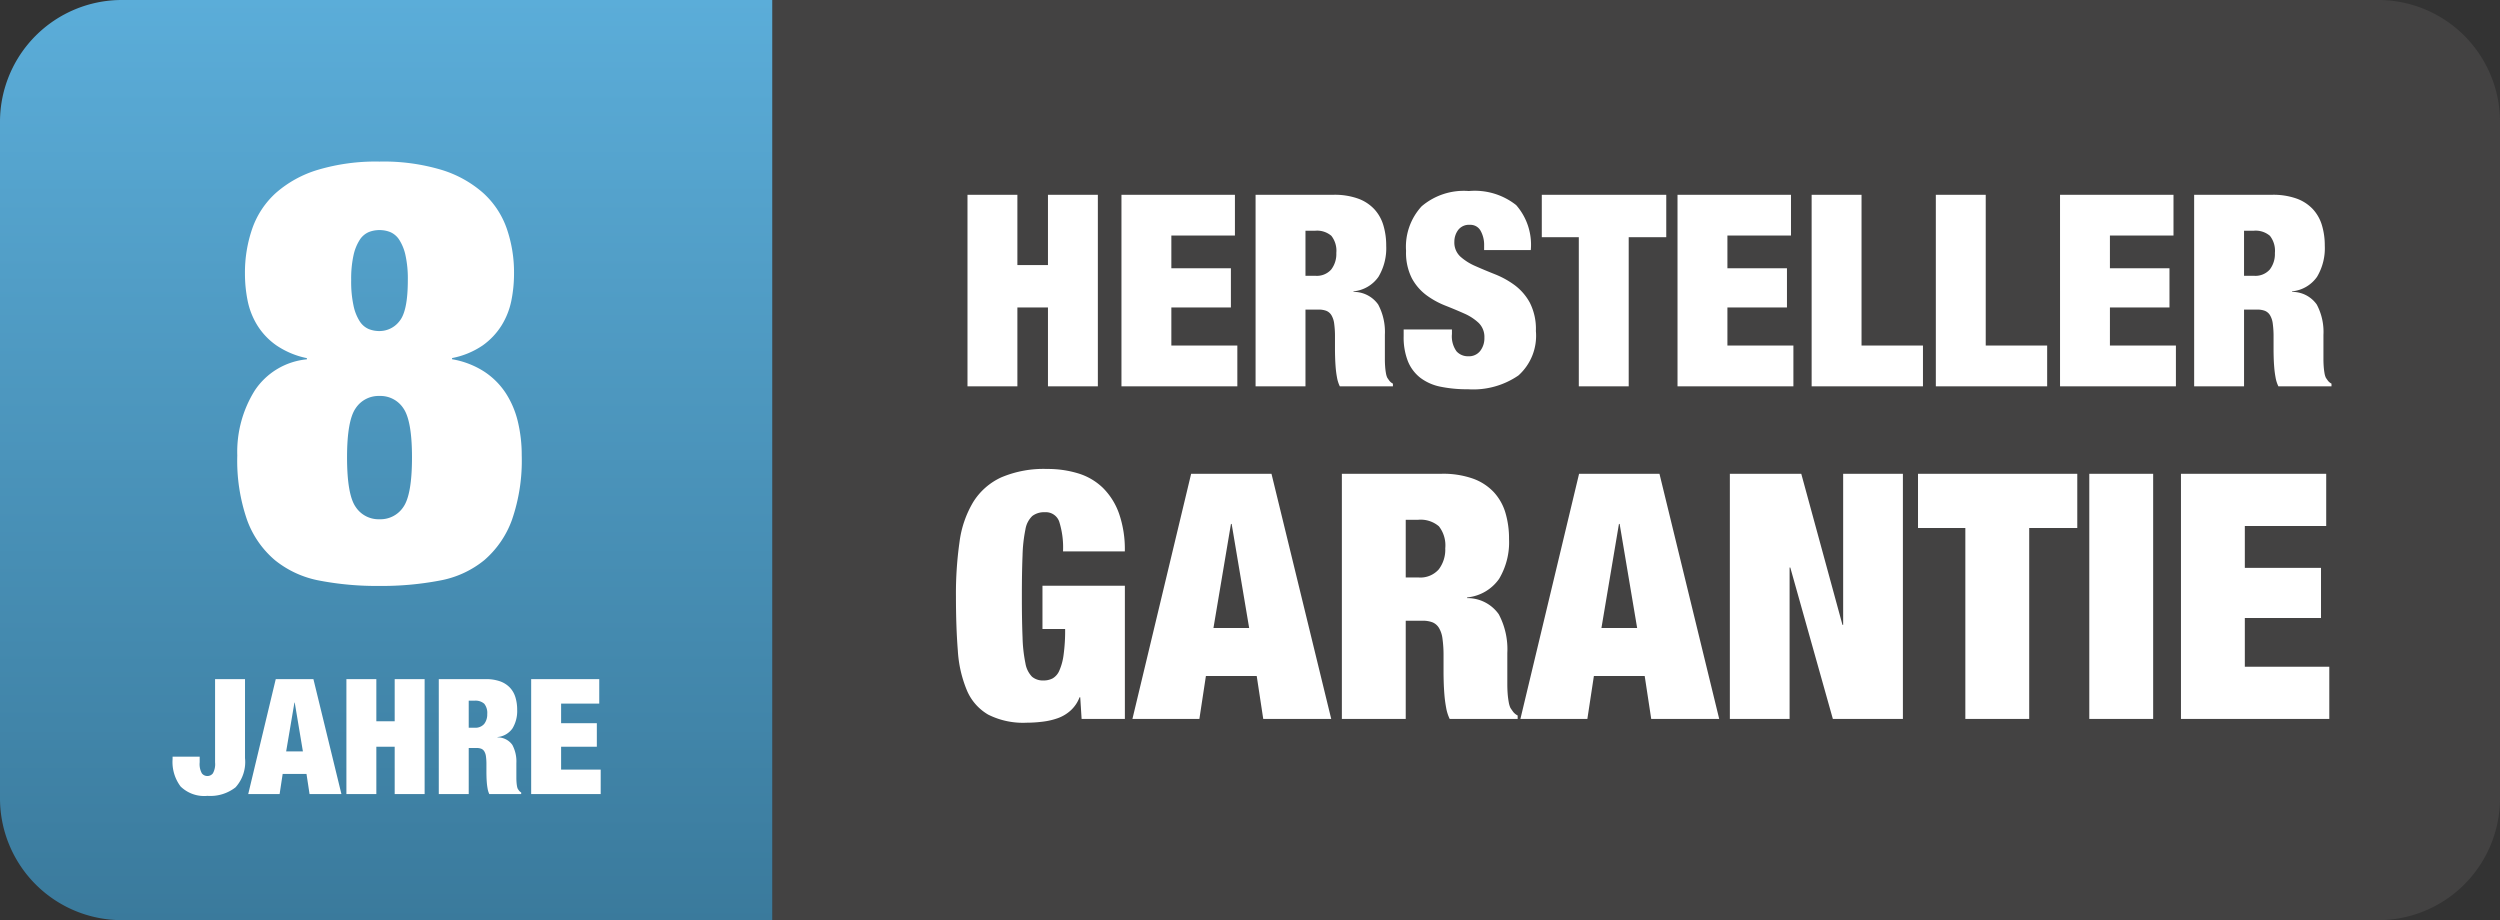
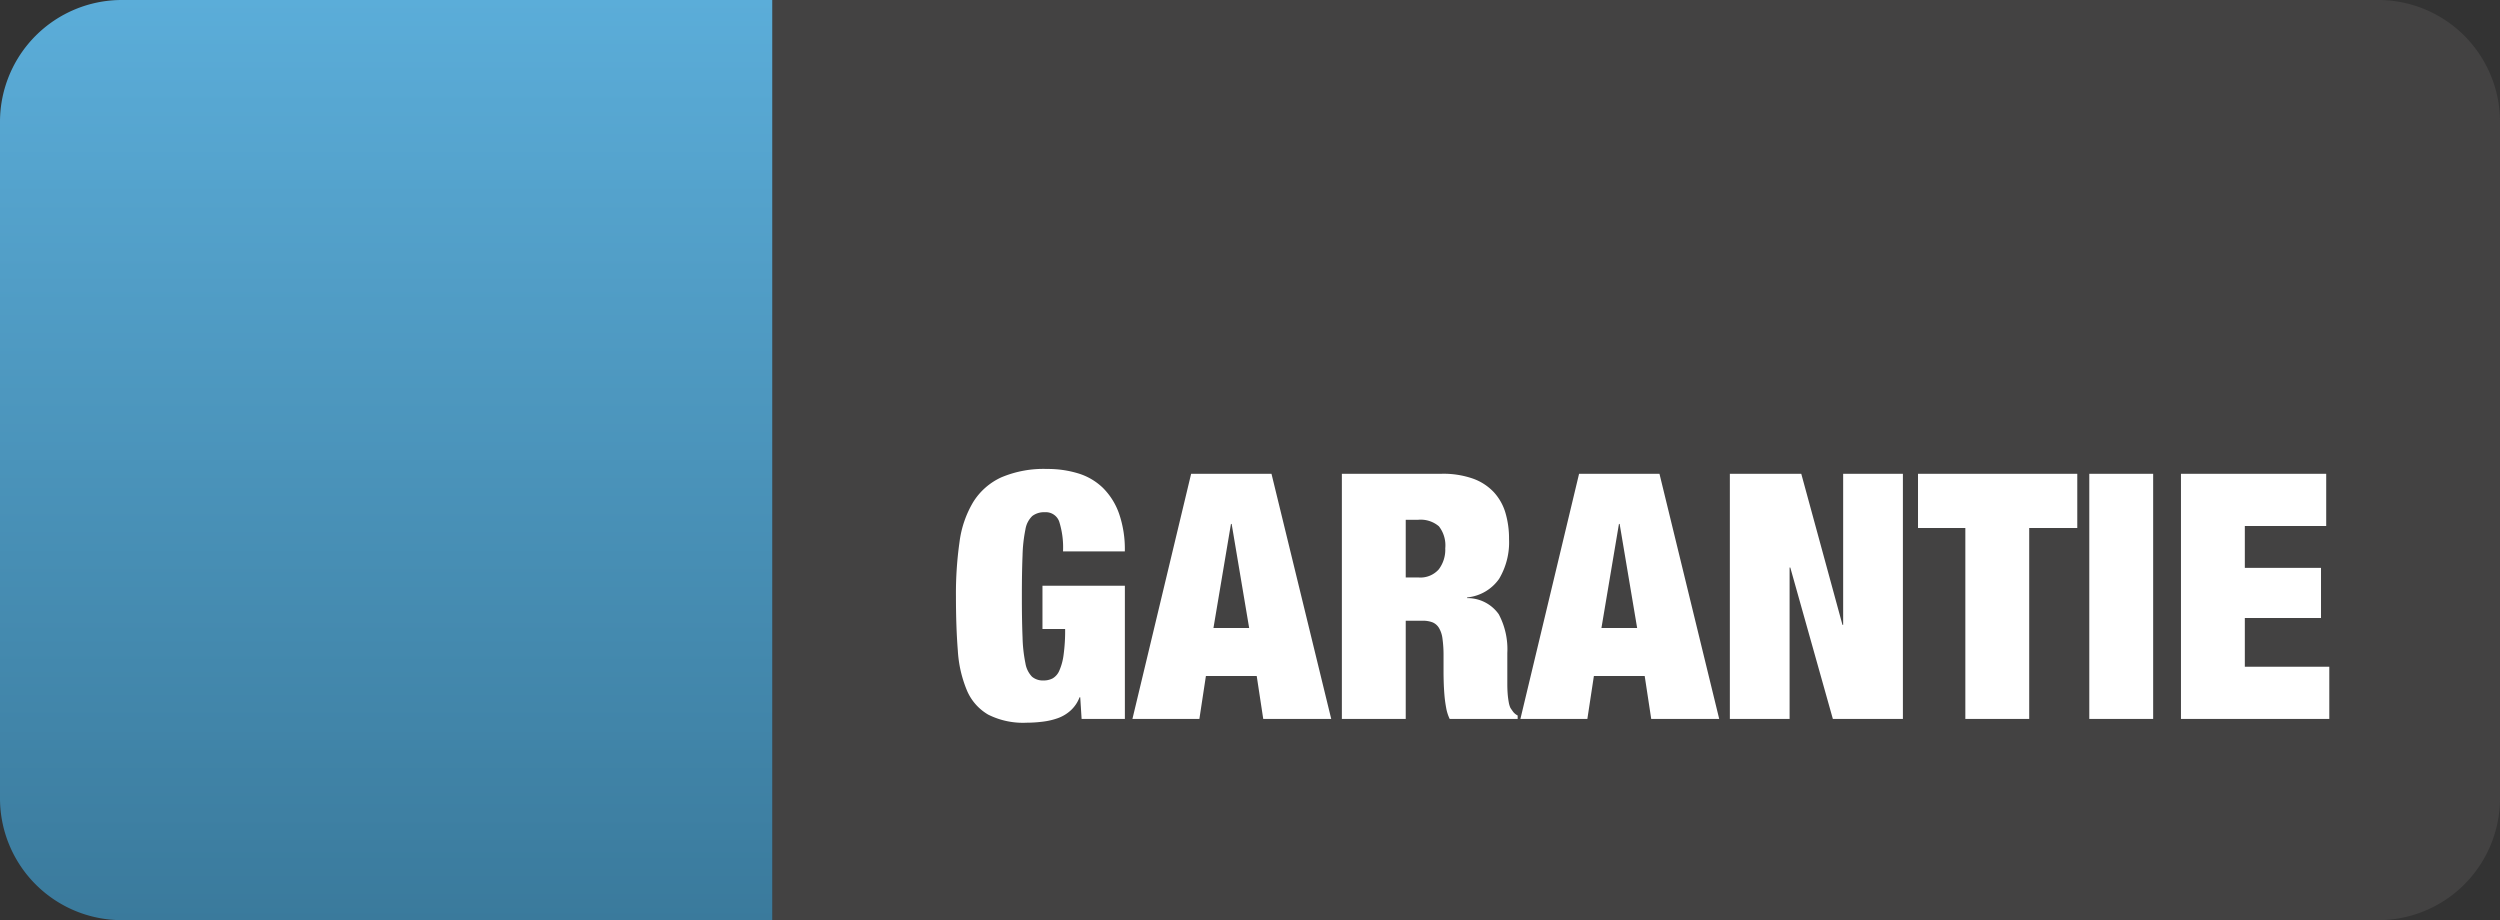
<svg xmlns="http://www.w3.org/2000/svg" width="233" height="85.758" viewBox="0 0 233 85.758">
  <rect x="0" y="0" width="233" height="85.758" fill="#333333" stroke="none" />
  <defs>
    <style>
      .cls-1 {
        fill: #434242;
      }

      .cls-1, .cls-2 {
        fill-rule: evenodd;
      }

      .cls-2 {
        fill: url(#linear-gradient);
      }

      .cls-3 {
        fill: #fff;
      }
    </style>
    <linearGradient id="linear-gradient" x1="1" y1="1" x2="1" gradientUnits="objectBoundingBox">
      <stop offset="0" stop-color="#3a7a9c" />
      <stop offset="1" stop-color="#5badd9" />
    </linearGradient>
  </defs>
  <g id="Gruppe_70" data-name="Gruppe 70" transform="translate(-1311.93 -78.996)">
    <g id="Gruppe_69" data-name="Gruppe 69">
      <g id="Gruppe_68" data-name="Gruppe 68" transform="translate(0 -140)">
        <g id="Gruppe_63" data-name="Gruppe 63" transform="translate(103.93 -242.377)">
          <g id="Ebene_x0020_1" transform="translate(1208 461.373)">
            <path id="Pfad_100" data-name="Pfad 100" class="cls-1" d="M143.91,0h149.7A11.359,11.359,0,0,1,304.94,11.327V74.436a11.358,11.358,0,0,1-11.327,11.322H143.91Z" transform="translate(-71.94)" />
            <path id="Pfad_101" data-name="Pfad 101" class="cls-2" d="M11.327,0H71.975V85.758H11.327A11.359,11.359,0,0,1,0,74.431v-63.1A11.359,11.359,0,0,1,11.327,0Z" transform="translate(0)" />
          </g>
        </g>
-         <path id="Pfad_128" data-name="Pfad 128" class="cls-3" d="M6.765-10.71H3.975v7.755a1.767,1.767,0,0,1-.2,1.02.632.632,0,0,1-.518.255.632.632,0,0,1-.517-.255,1.767,1.767,0,0,1-.2-1.02V-3.48H.015v.225A3.8,3.8,0,0,0,.765-.7a3.154,3.154,0,0,0,2.5.87A3.814,3.814,0,0,0,5.88-.623a3.511,3.511,0,0,0,.885-2.723ZM11.37-8.52,10.6-3.975h1.56L11.4-8.52Zm1.77-2.19L15.75,0H12.78l-.285-1.875h-2.22L9.99,0H7.065L9.63-10.71Zm3.075,0V0h2.79V-4.41h1.71V0h2.79V-10.71h-2.79v3.93h-1.71v-3.93Zm11.4,4.53V-8.7h.54a1.226,1.226,0,0,1,.907.285,1.351,1.351,0,0,1,.278.96,1.422,1.422,0,0,1-.285.923,1.071,1.071,0,0,1-.885.352Zm-2.79-4.53V0h2.79V-4.29h.735a1.18,1.18,0,0,1,.427.067.6.6,0,0,1,.285.24,1.19,1.19,0,0,1,.158.473,5.193,5.193,0,0,1,.045.75v.72q0,.165.007.428t.03.548a5.56,5.56,0,0,0,.075.57,1.858,1.858,0,0,0,.158.5h2.97V-.15a.593.593,0,0,1-.195-.158q-.06-.083-.12-.173a.982.982,0,0,1-.075-.255A3.518,3.518,0,0,1,32.07-1.1q-.015-.2-.015-.428V-2.88a3.252,3.252,0,0,0-.375-1.7,1.671,1.671,0,0,0-1.38-.7v-.03a1.928,1.928,0,0,0,1.395-.81,3.115,3.115,0,0,0,.435-1.74A3.952,3.952,0,0,0,31.972-9a2.289,2.289,0,0,0-.51-.908,2.324,2.324,0,0,0-.915-.592,3.892,3.892,0,0,0-1.358-.21Zm8.61,0V0h6.48V-2.28h-3.69V-4.41h3.33V-6.6h-3.33V-8.43H39.78v-2.28Z" transform="translate(1328 293)" />
      </g>
-       <path id="Pfad_132" data-name="Pfad 132" class="cls-3" d="M1.1-17.85V0H5.75V-7.35H8.6V0h4.65V-17.85H8.6v6.55H5.75v-6.55Zm14.35,0V0h10.8V-3.8H20.1V-7.35h5.55V-11H20.1v-3.05h5.925v-3.8ZM32.6-10.3v-4.2h.9a2.044,2.044,0,0,1,1.513.475,2.252,2.252,0,0,1,.462,1.6A2.37,2.37,0,0,1,35-10.887a1.785,1.785,0,0,1-1.475.587Zm-4.65-7.55V0H32.6V-7.15h1.225a1.966,1.966,0,0,1,.712.113,1,1,0,0,1,.475.4,1.983,1.983,0,0,1,.263.788A8.656,8.656,0,0,1,35.35-4.6v1.2q0,.275.013.713t.05.912a9.268,9.268,0,0,0,.125.95A3.1,3.1,0,0,0,35.8,0h4.95V-.25a.989.989,0,0,1-.325-.262q-.1-.138-.2-.288a1.637,1.637,0,0,1-.125-.425,5.865,5.865,0,0,1-.075-.612Q40-2.175,40-2.55V-4.8a5.42,5.42,0,0,0-.625-2.825,2.785,2.785,0,0,0-2.3-1.175v-.05A3.214,3.214,0,0,0,39.4-10.2a5.191,5.191,0,0,0,.725-2.9,6.586,6.586,0,0,0-.263-1.9,3.815,3.815,0,0,0-.85-1.512,3.873,3.873,0,0,0-1.525-.988,6.487,6.487,0,0,0-2.263-.35Zm21.3,5.15H53.6a5.6,5.6,0,0,0-1.362-4.187A6.207,6.207,0,0,0,47.825-18.2a6.049,6.049,0,0,0-4.4,1.425,5.564,5.564,0,0,0-1.45,4.15,5.266,5.266,0,0,0,.537,2.55A4.8,4.8,0,0,0,43.862-8.5a7.733,7.733,0,0,0,1.763.975q.95.375,1.763.738a4.723,4.723,0,0,1,1.35.875,1.826,1.826,0,0,1,.538,1.388A1.939,1.939,0,0,1,48.888-3.3a1.324,1.324,0,0,1-1.112.5,1.425,1.425,0,0,1-1.1-.462,2.383,2.383,0,0,1-.425-1.612V-5.3h-4.5v.625a6.069,6.069,0,0,0,.4,2.35A3.721,3.721,0,0,0,43.313-.788a4.6,4.6,0,0,0,1.875.825A12.361,12.361,0,0,0,47.75.275a7.429,7.429,0,0,0,4.7-1.288A4.962,4.962,0,0,0,54.075-5.15a5.408,5.408,0,0,0-.562-2.638A5.023,5.023,0,0,0,52.1-9.425a8.15,8.15,0,0,0-1.825-1.012q-.975-.387-1.825-.763a5.186,5.186,0,0,1-1.412-.887,1.784,1.784,0,0,1-.562-1.387,1.821,1.821,0,0,1,.35-1.088,1.262,1.262,0,0,1,1.1-.488,1.077,1.077,0,0,1,1,.563,2.681,2.681,0,0,1,.325,1.363Zm8.825-1.2V0h4.65V-13.9h3.5v-3.95h-11.6v3.95Zm9.2-3.95V0h10.8V-3.8h-6.15V-7.35h5.55V-11h-5.55v-3.05H77.85v-3.8Zm12.5,0V0H90.15V-3.8H84.425V-17.85Zm11.575,0V0h10.375V-3.8H96V-17.85Zm11.575,0V0h10.8V-3.8h-6.15V-7.35h5.55V-11h-5.55v-3.05H113.5v-3.8Zm17.15,7.55v-4.2h.9a2.044,2.044,0,0,1,1.512.475,2.252,2.252,0,0,1,.463,1.6,2.37,2.37,0,0,1-.475,1.538A1.785,1.785,0,0,1,121-10.3Zm-4.65-7.55V0h4.65V-7.15H121.3a1.966,1.966,0,0,1,.713.113,1,1,0,0,1,.475.4,1.983,1.983,0,0,1,.263.788,8.656,8.656,0,0,1,.075,1.25v1.2q0,.275.012.713t.05.912a9.267,9.267,0,0,0,.125.95,3.1,3.1,0,0,0,.262.825h4.95V-.25a.989.989,0,0,1-.325-.262q-.1-.138-.2-.288a1.637,1.637,0,0,1-.125-.425,5.864,5.864,0,0,1-.075-.612q-.025-.338-.025-.712V-4.8a5.42,5.42,0,0,0-.625-2.825,2.785,2.785,0,0,0-2.3-1.175v-.05a3.214,3.214,0,0,0,2.325-1.35,5.191,5.191,0,0,0,.725-2.9,6.586,6.586,0,0,0-.263-1.9,3.815,3.815,0,0,0-.85-1.512,3.873,3.873,0,0,0-1.525-.988,6.487,6.487,0,0,0-2.262-.35Z" transform="translate(1401 115)" />
      <path id="Pfad_133" data-name="Pfad 133" class="cls-3" d="M9.088-12.416v4.032H11.2a16.552,16.552,0,0,1-.144,2.416,5.305,5.305,0,0,1-.4,1.472,1.515,1.515,0,0,1-.624.72,1.807,1.807,0,0,1-.848.192,1.564,1.564,0,0,1-1.072-.352A2.349,2.349,0,0,1,7.5-5.184,13.7,13.7,0,0,1,7.232-7.6q-.064-1.52-.064-3.824t.064-3.824A13.7,13.7,0,0,1,7.5-17.664a2.215,2.215,0,0,1,.64-1.248,1.8,1.8,0,0,1,1.168-.352,1.319,1.319,0,0,1,1.376.992,8,8,0,0,1,.32,2.656h5.76a10.141,10.141,0,0,0-.544-3.536,6.34,6.34,0,0,0-1.5-2.384,5.685,5.685,0,0,0-2.288-1.344,9.645,9.645,0,0,0-2.9-.416,10.1,10.1,0,0,0-4.288.784A6.05,6.05,0,0,0,2.64-20.224a9.652,9.652,0,0,0-1.28,3.712,34.161,34.161,0,0,0-.336,5.088q0,2.848.176,5.056a11.337,11.337,0,0,0,.848,3.712A4.738,4.738,0,0,0,4.032-.4,7.223,7.223,0,0,0,7.616.352a11.991,11.991,0,0,0,1.52-.1A6.471,6.471,0,0,0,10.544-.08,3.569,3.569,0,0,0,11.728-.8a3.176,3.176,0,0,0,.816-1.216h.064L12.736,0h4.032V-12.416Zm17.568-5.76-1.632,9.7h3.328l-1.632-9.7Zm3.776-4.672L36,0H29.664l-.608-4H24.32l-.608,4h-6.24l5.472-22.848Zm12.512,9.664V-18.56H44.1a2.616,2.616,0,0,1,1.936.608,2.883,2.883,0,0,1,.592,2.048,3.033,3.033,0,0,1-.608,1.968,2.284,2.284,0,0,1-1.888.752Zm-5.952-9.664V0h5.952V-9.152h1.568a2.517,2.517,0,0,1,.912.144,1.275,1.275,0,0,1,.608.512,2.539,2.539,0,0,1,.336,1.008,11.079,11.079,0,0,1,.1,1.6v1.536q0,.352.016.912t.064,1.168a11.862,11.862,0,0,0,.16,1.216A3.964,3.964,0,0,0,47.04,0h6.336V-.32a1.265,1.265,0,0,1-.416-.336q-.128-.176-.256-.368a2.1,2.1,0,0,1-.16-.544,7.507,7.507,0,0,1-.1-.784q-.032-.432-.032-.912v-2.88a6.937,6.937,0,0,0-.8-3.616,3.565,3.565,0,0,0-2.944-1.5v-.064a4.113,4.113,0,0,0,2.976-1.728,6.645,6.645,0,0,0,.928-3.712A8.43,8.43,0,0,0,52.24-19.2a4.883,4.883,0,0,0-1.088-1.936A4.957,4.957,0,0,0,49.2-22.4a8.3,8.3,0,0,0-2.9-.448Zm25.824,4.672-1.632,9.7h3.328l-1.632-9.7Zm3.776-4.672L72.16,0H65.824l-.608-4H60.48l-.608,4h-6.24L59.1-22.848Zm6.56,0V0H78.72V-14.112h.064L82.752,0H89.28V-22.848H83.712v14.08h-.064l-3.84-14.08ZM95.1-17.792V0h5.952V-17.792h4.48v-5.056H90.688v5.056Zm11.552-5.056V0h5.952V-22.848Zm8.544,0V0h13.824V-4.864h-7.872V-9.408h7.1V-14.08h-7.1v-3.9h7.584v-4.864Z" transform="translate(1400 146)" />
    </g>
-     <path id="Pfad_134" data-name="Pfad 134" class="cls-3" d="M11.275-11.385q0-3.41.8-4.565A2.556,2.556,0,0,1,14.3-17.1a2.556,2.556,0,0,1,2.228,1.155q.8,1.155.8,4.565,0,3.465-.8,4.62A2.556,2.556,0,0,1,14.3-5.61a2.556,2.556,0,0,1-2.227-1.155Q11.275-7.92,11.275-11.385Zm.385-16.5a10.2,10.2,0,0,1,.22-2.337,4.369,4.369,0,0,1,.578-1.43,1.888,1.888,0,0,1,.825-.715A2.646,2.646,0,0,1,14.3-32.56a2.646,2.646,0,0,1,1.017.193,1.888,1.888,0,0,1,.825.715,4.369,4.369,0,0,1,.577,1.43,10.2,10.2,0,0,1,.22,2.337q0,2.86-.77,3.8a2.343,2.343,0,0,1-1.87.935,2.647,2.647,0,0,1-1.017-.192,1.888,1.888,0,0,1-.825-.715,4.379,4.379,0,0,1-.578-1.457A10.577,10.577,0,0,1,11.66-27.885ZM14.3.605a28.76,28.76,0,0,0,5.61-.5,9.141,9.141,0,0,0,4.153-1.9,8.984,8.984,0,0,0,2.585-3.768,16.912,16.912,0,0,0,.907-5.995,13.356,13.356,0,0,0-.357-3.135,8.484,8.484,0,0,0-1.128-2.667,6.98,6.98,0,0,0-2.007-2.008,8,8,0,0,0-3-1.155v-.11a7.6,7.6,0,0,0,2.86-1.182,6.541,6.541,0,0,0,1.76-1.87,6.988,6.988,0,0,0,.907-2.31,12.729,12.729,0,0,0,.247-2.5,12.513,12.513,0,0,0-.687-4.235,8.056,8.056,0,0,0-2.2-3.3,10.513,10.513,0,0,0-3.877-2.145,18.822,18.822,0,0,0-5.775-.77,18.881,18.881,0,0,0-5.747.77,10.494,10.494,0,0,0-3.9,2.145,8.056,8.056,0,0,0-2.2,3.3A12.513,12.513,0,0,0,1.76-28.49a12.729,12.729,0,0,0,.247,2.5,6.988,6.988,0,0,0,.908,2.31A6.4,6.4,0,0,0,4.7-21.807a7.857,7.857,0,0,0,2.832,1.182v.11A6.557,6.557,0,0,0,2.668-17.6a10.8,10.8,0,0,0-1.623,6.05,16.912,16.912,0,0,0,.908,5.995A8.869,8.869,0,0,0,4.565-1.787,9.323,9.323,0,0,0,8.717.11,28.336,28.336,0,0,0,14.3.605Z" transform="translate(1333 133)" />
  </g>
</svg>